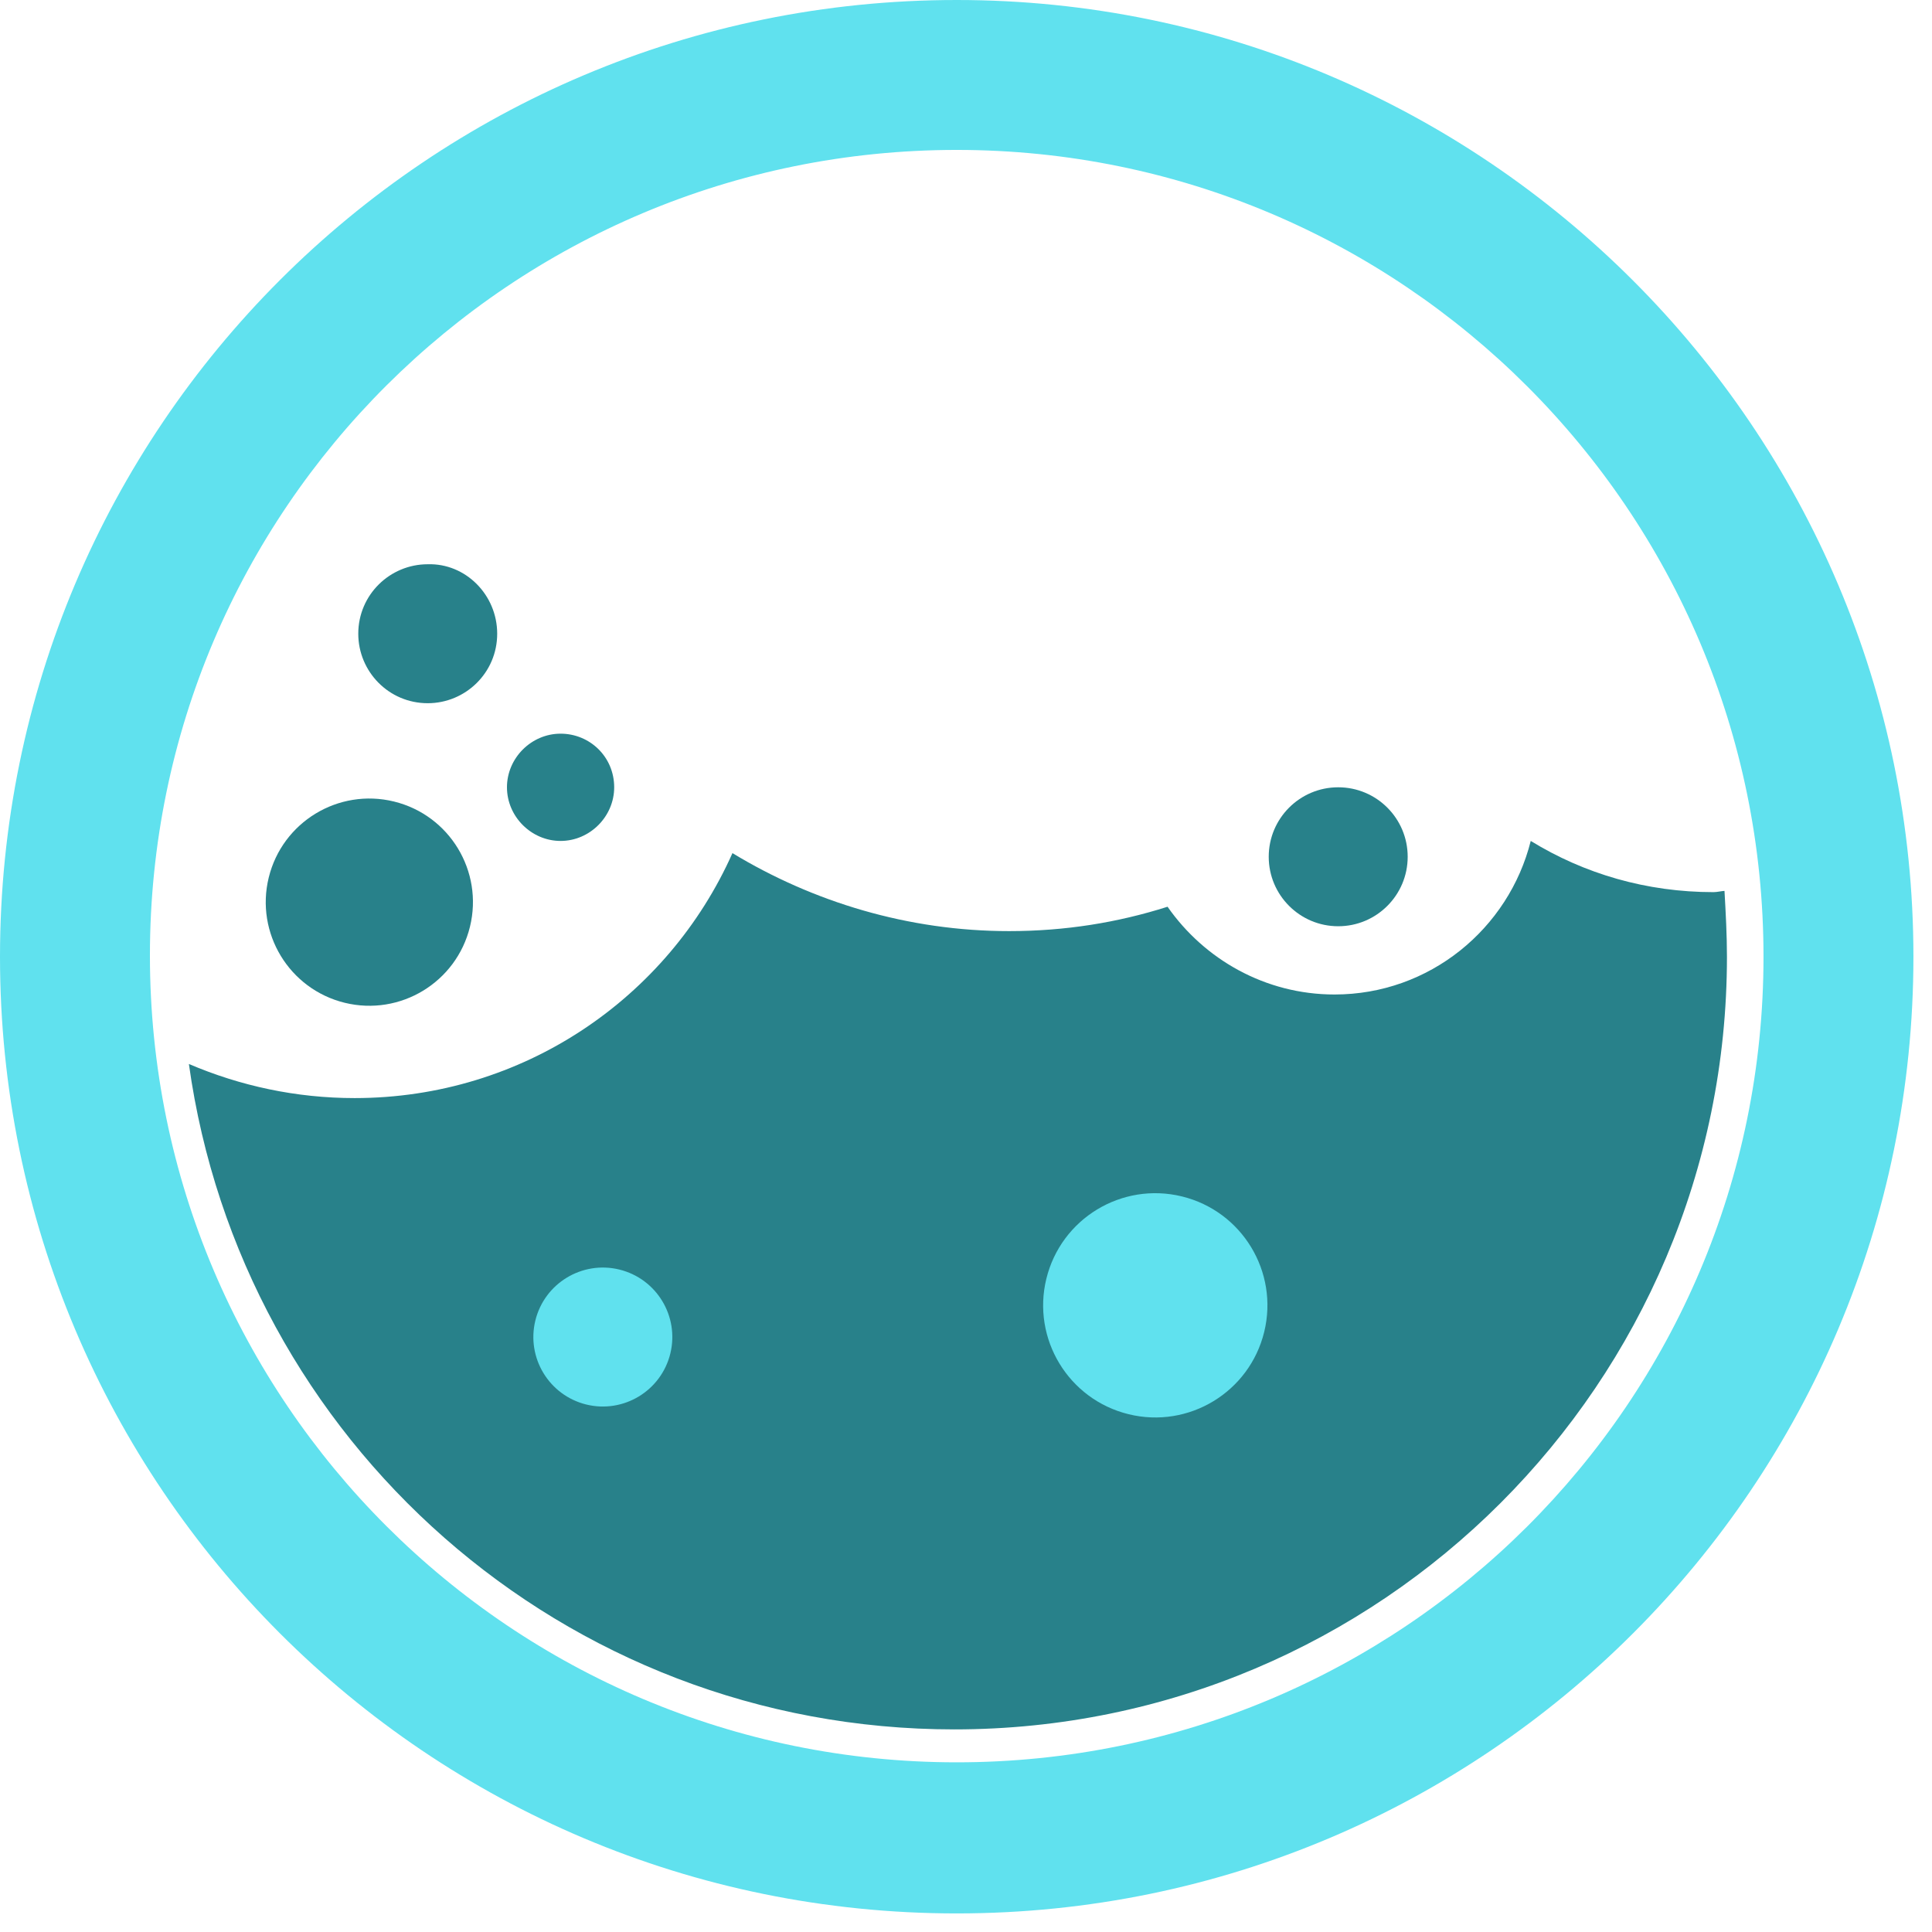
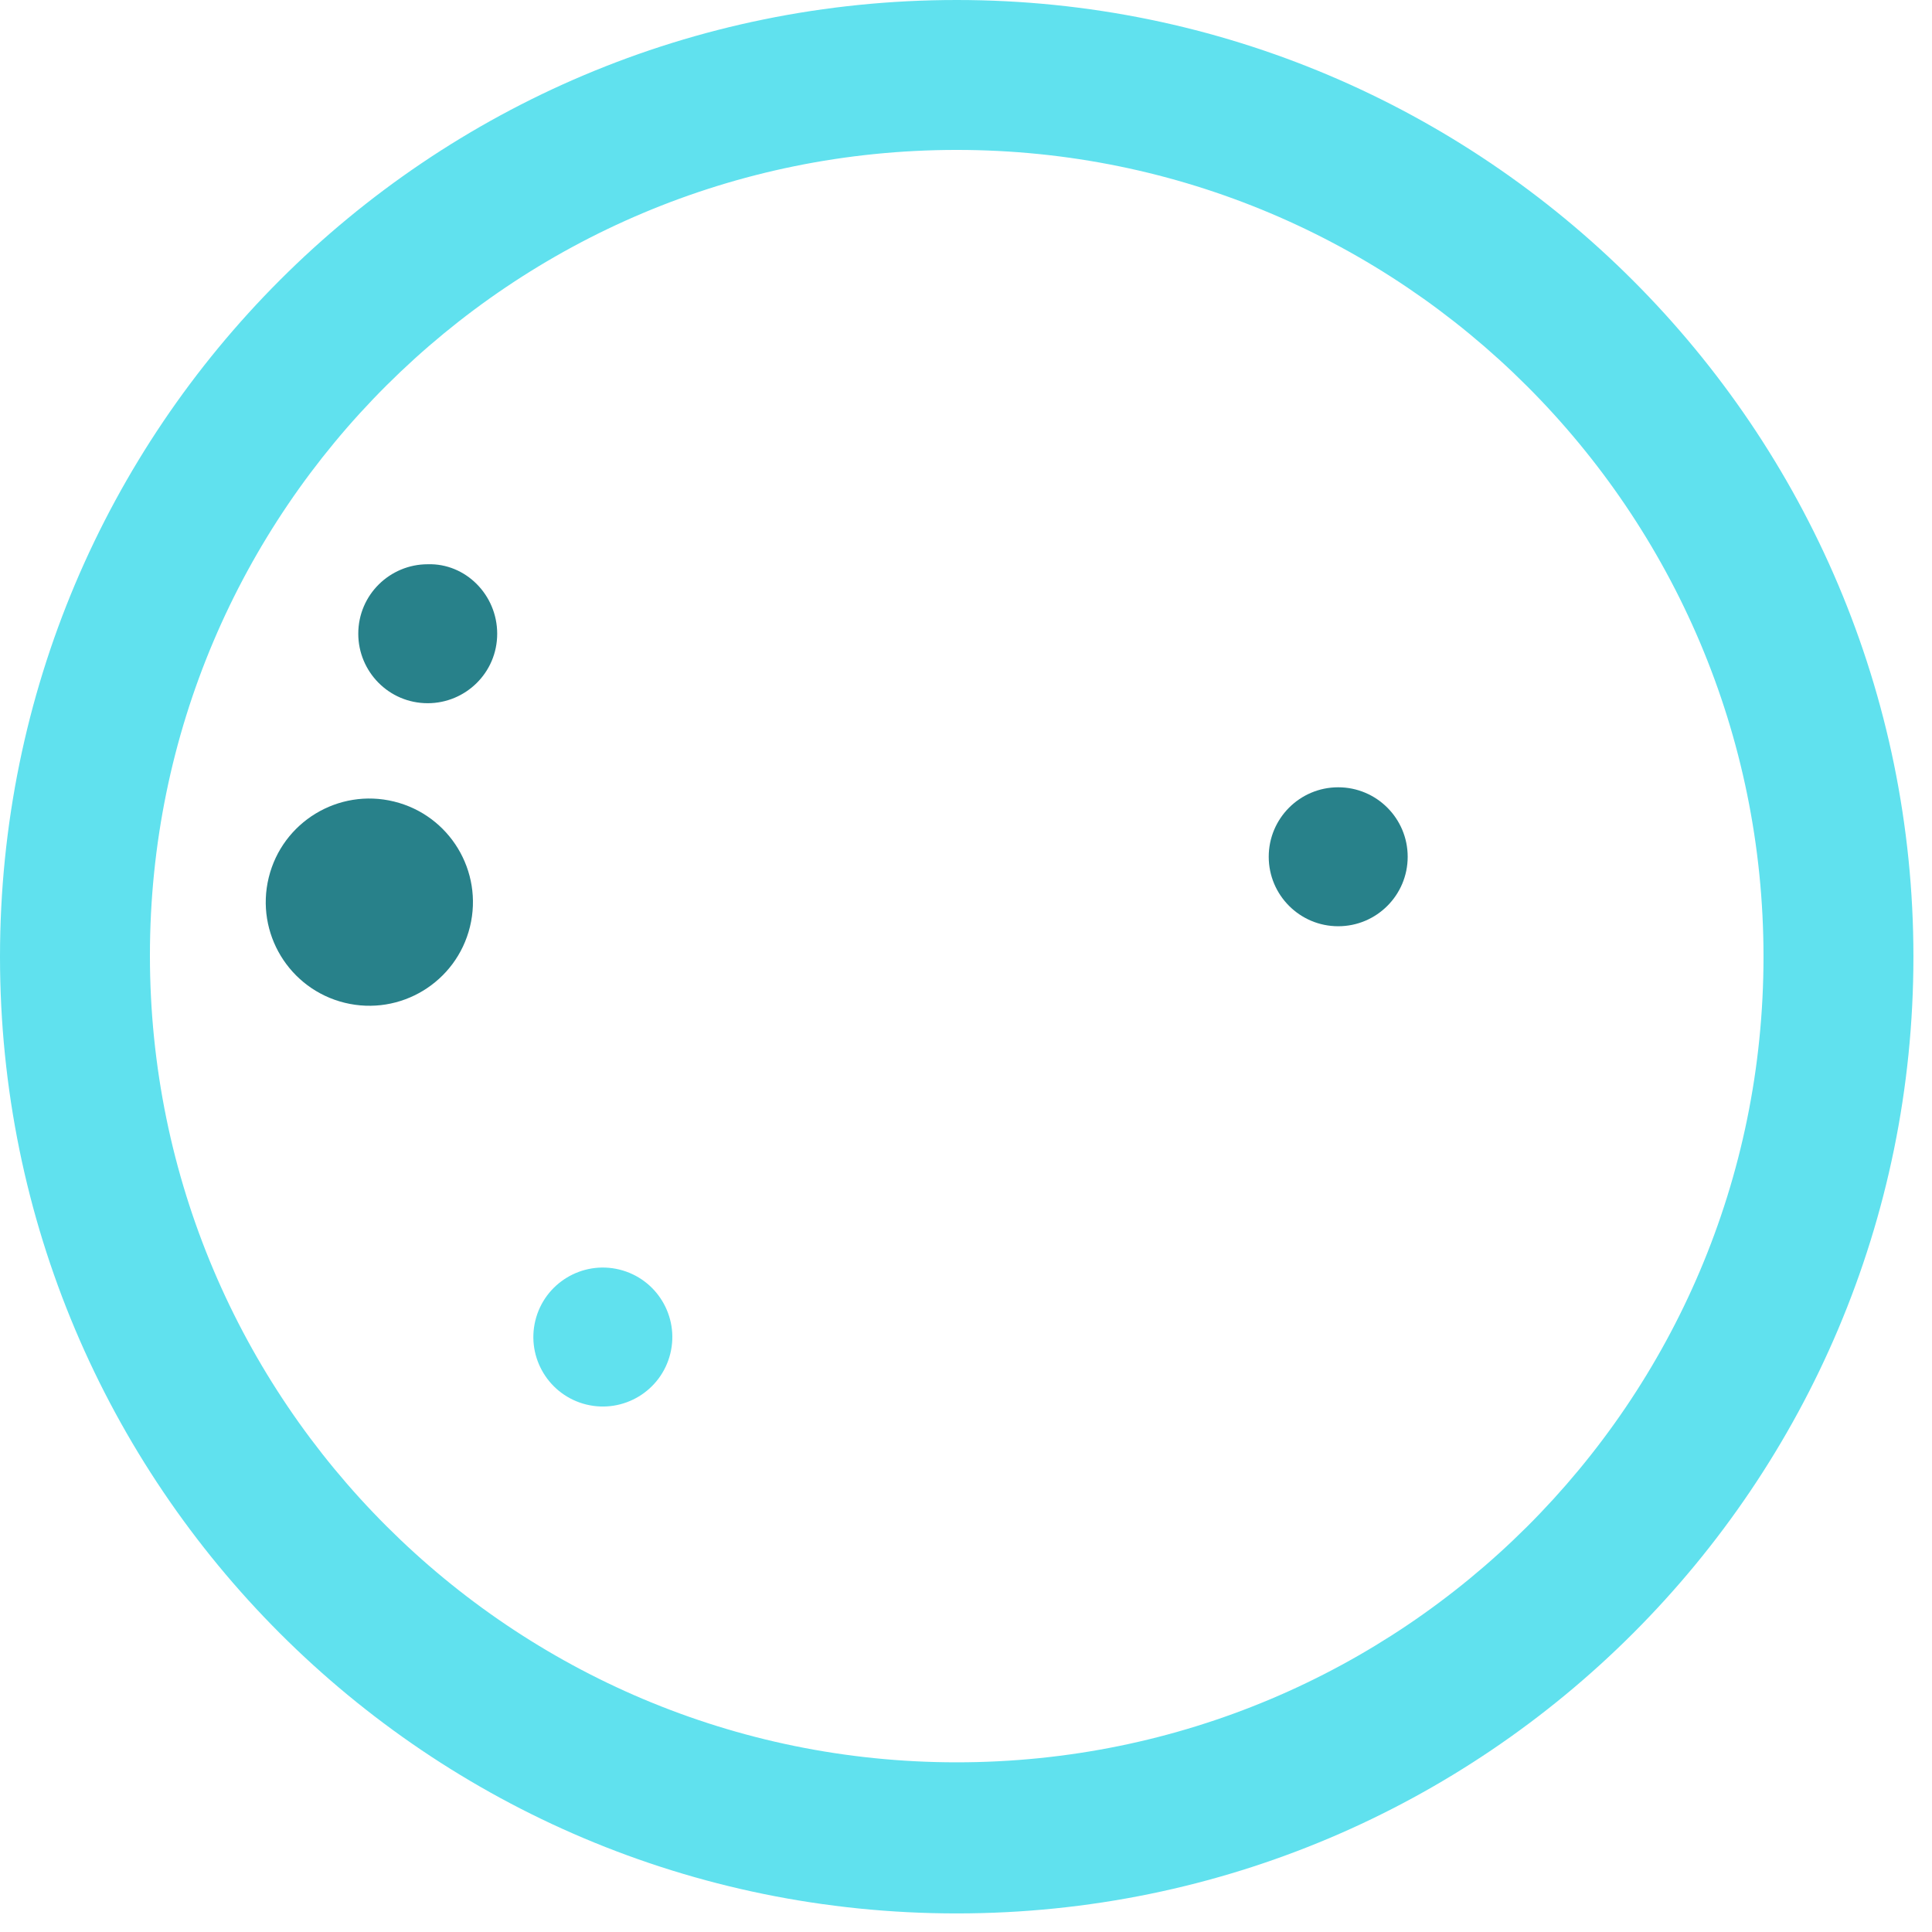
<svg xmlns="http://www.w3.org/2000/svg" width="52" height="52" viewBox="0 0 52 52" fill="none">
  <g clip-path="url(#clip0_25_119)">
    <path d="M25.75 0C11.514 0 0 11.514 0 25.75C0 39.986 11.514 51.5 25.75 51.5C39.986 51.5 51.5 39.954 51.5 25.75C51.5 11.547 39.954 0 25.75 0ZM25.75 47.433C13.777 47.433 4.035 37.723 4.035 25.717C4.035 13.711 13.777 4.035 25.75 4.035C37.723 4.035 47.465 13.744 47.465 25.75C47.465 37.756 37.723 47.433 25.75 47.433Z" fill="#60E1EE" />
-     <path d="M46.12 24.012C44.316 24.012 42.643 23.52 41.2 22.634C40.609 24.996 38.477 26.767 35.919 26.767C34.049 26.767 32.409 25.816 31.425 24.405C30.08 24.832 28.669 25.061 27.16 25.061C24.438 25.061 21.879 24.274 19.714 22.962C17.975 26.865 14.072 29.555 9.545 29.555C7.971 29.555 6.462 29.227 5.084 28.637C6.495 38.773 15.154 46.547 25.684 46.547C37.165 46.547 46.481 37.231 46.481 25.75C46.481 25.16 46.448 24.569 46.415 23.979C46.35 23.979 46.219 24.012 46.12 24.012Z" fill="#28818A" />
    <path d="M12.649 24.944C13.015 23.448 12.1 21.939 10.604 21.573C9.108 21.207 7.599 22.123 7.233 23.619C6.867 25.114 7.783 26.624 9.278 26.99C10.774 27.356 12.283 26.44 12.649 24.944Z" fill="#28818A" />
-     <path d="M34.026 35.85C34.422 34.232 33.431 32.598 31.812 32.202C30.193 31.806 28.559 32.797 28.163 34.416C27.767 36.035 28.758 37.668 30.377 38.064C31.996 38.461 33.63 37.469 34.026 35.85Z" fill="#60E1EE" />
    <path d="M18.042 36.431C18.287 35.428 17.673 34.416 16.67 34.17C15.667 33.925 14.655 34.539 14.409 35.542C14.164 36.545 14.778 37.557 15.781 37.803C16.784 38.048 17.796 37.434 18.042 36.431Z" fill="#60E1EE" />
-     <path d="M16.531 21.19C16.531 21.978 15.875 22.634 15.088 22.634C14.301 22.634 13.645 21.978 13.645 21.19C13.645 20.403 14.301 19.747 15.088 19.747C15.875 19.747 16.531 20.37 16.531 21.19Z" fill="#28818A" />
    <path d="M13.382 17.057C13.382 18.107 12.529 18.927 11.512 18.927C10.463 18.927 9.643 18.074 9.643 17.057C9.643 16.008 10.495 15.187 11.512 15.187C12.529 15.155 13.382 16.008 13.382 17.057Z" fill="#28818A" />
    <path d="M36.018 24.93C37.051 24.93 37.888 24.093 37.888 23.06C37.888 22.027 37.051 21.19 36.018 21.19C34.986 21.19 34.148 22.027 34.148 23.06C34.148 24.093 34.986 24.93 36.018 24.93Z" fill="#28818A" />
  </g>
  <defs>
    <clipPath id="clip0_25_119">
      <rect width="52" height="52" fill="white" />
    </clipPath>
  </defs>
</svg>